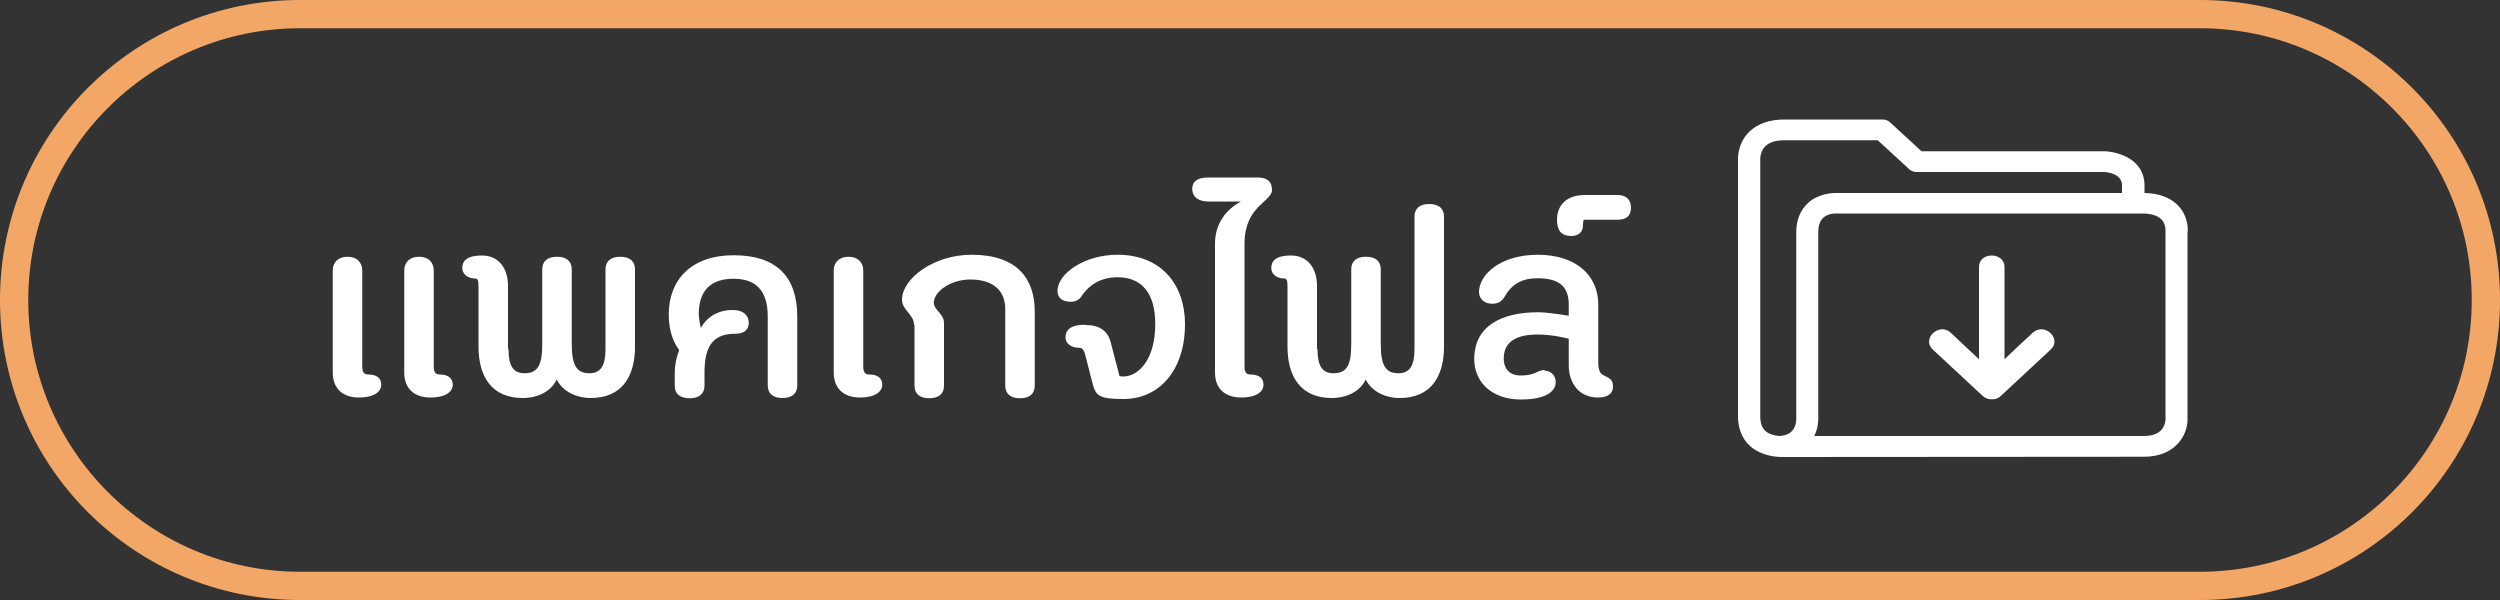
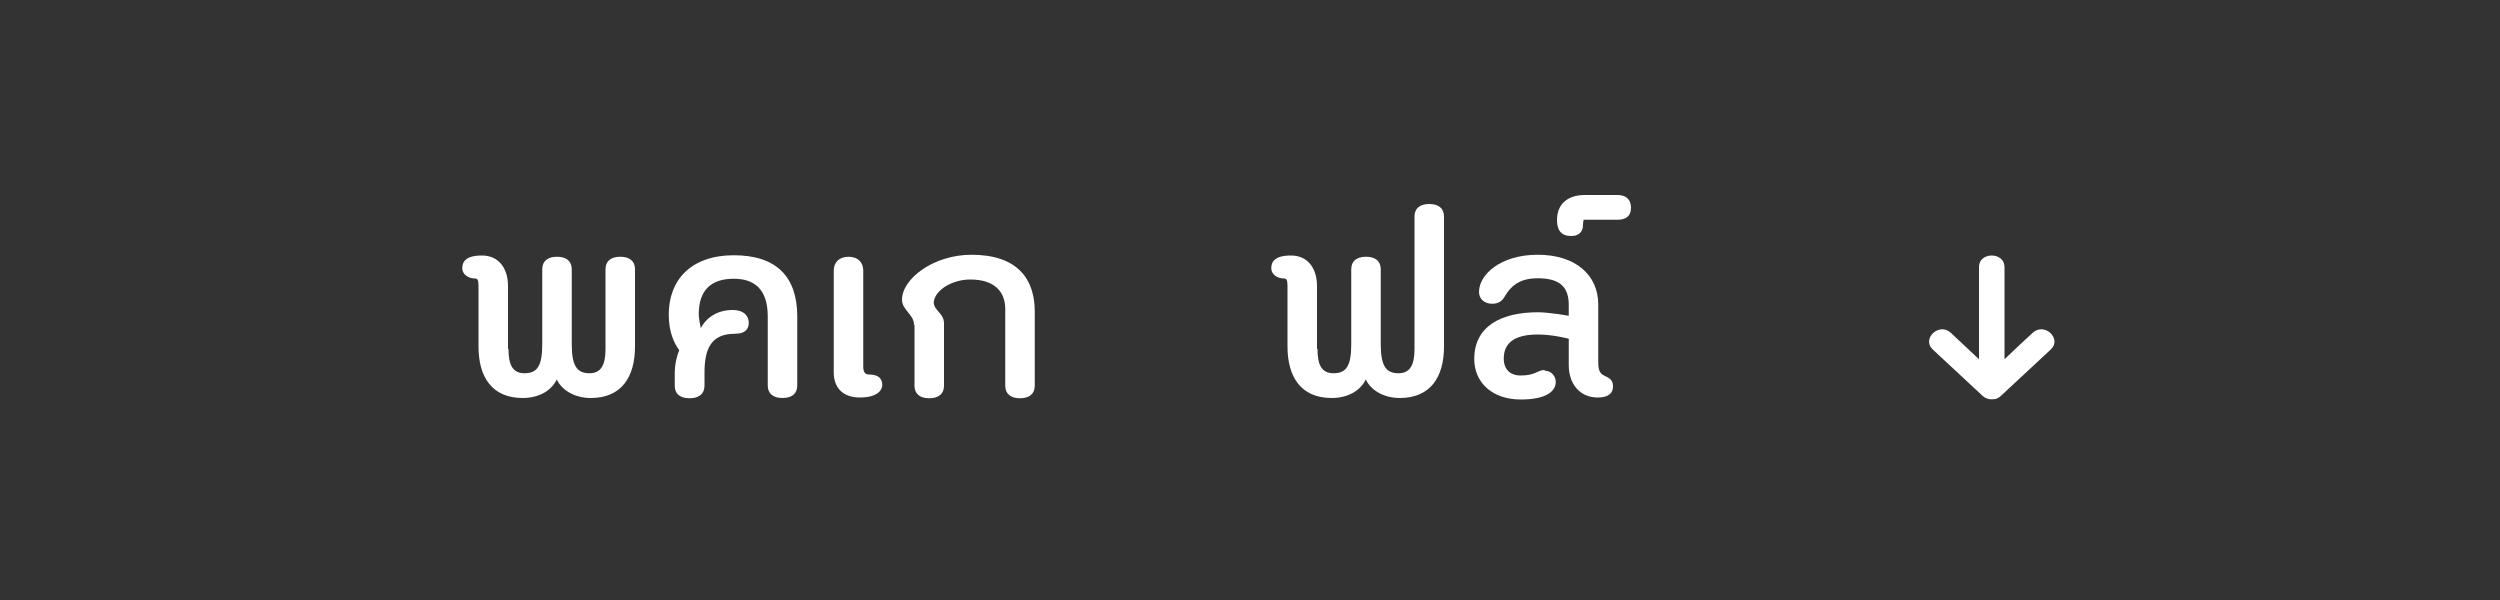
<svg xmlns="http://www.w3.org/2000/svg" id="Layer_1" data-name="Layer 1" viewBox="0 0 100 24">
  <rect x="0" y="0" width="100" height="24" fill="#333333" stroke="none" />
  <defs>
    <style>
      .cls-1 {
        fill: #fff;
      }

      .cls-2 {
        fill: #f3a767;
      }
    </style>
  </defs>
  <g>
    <g>
-       <path class="cls-1" d="M13.31,10.82c0-.32.21-.55.59-.55s.59.23.59.55v3.84c0,.24.08.32.24.32.39,0,.52.19.52.41,0,.25-.24.51-.9.51-.62,0-1.04-.34-1.04-1v-4.07ZM16.17,10.82c0-.32.21-.55.59-.55s.59.23.59.55v3.84c0,.24.08.32.24.32.38,0,.52.19.52.41,0,.25-.24.51-.9.51-.62,0-1.04-.34-1.04-1v-4.07Z" />
      <path class="cls-1" d="M20.34,13.96c0,.61.15.97.64.97.53,0,.71-.32.71-1.17v-2.99c0-.32.21-.5.59-.5s.59.18.59.5v2.99c0,.85.19,1.17.71,1.17.48,0,.64-.36.64-.97v-3.19c0-.32.21-.5.59-.5s.59.18.59.5v3.09c0,1.22-.54,2.06-1.77,2.06-.59,0-1.13-.27-1.36-.74-.23.48-.76.74-1.36.74-1.23,0-1.77-.84-1.77-2.06v-2.4c0-.24-.03-.32-.13-.32-.31,0-.52-.19-.52-.41,0-.25.13-.51.79-.51s1.04.5,1.04,1.22v2.51Z" />
      <path class="cls-1" d="M28.01,13.17c.21-.44.66-.77,1.29-.77.47,0,.65.25.65.51s-.15.44-.55.44c-.98,0-1.22.63-1.22,1.57v.51c0,.32-.22.5-.59.5-.4,0-.6-.18-.6-.5v-.5c0-.38.1-.75.18-.92-.2-.28-.42-.71-.42-1.43,0-1.38.89-2.37,2.6-2.37s2.54.86,2.54,2.45v2.76c0,.32-.21.5-.59.5s-.59-.18-.59-.5v-2.76c0-1.1-.54-1.51-1.36-1.51-.91,0-1.4.46-1.4,1.42,0,.14.06.47.09.59Z" />
      <path class="cls-1" d="M33.35,10.82c0-.32.21-.55.59-.55s.59.23.59.55v3.84c0,.24.08.32.24.32.39,0,.52.19.52.41,0,.25-.24.51-.9.51-.62,0-1.04-.34-1.04-1v-4.07Z" />
      <path class="cls-1" d="M36.56,12.99c0-.41-.48-.59-.48-1,0-.84,1.26-1.8,2.78-1.8,1.84,0,2.53.97,2.53,2.27v2.97c0,.32-.21.5-.59.5s-.59-.18-.59-.5v-3.07c0-.7-.44-1.18-1.4-1.18-.73,0-1.42.43-1.46.91,0,.33.41.44.41.84v2.5c0,.32-.21.5-.59.5s-.59-.18-.59-.5v-2.43Z" />
-       <path class="cls-1" d="M43.41,13c.57,0,.9.23,1.02.7l.35,1.34s.04.02.15.02c.57,0,1.28-.62,1.28-2.1,0-1.25-.55-1.87-1.51-1.87-.67,0-1.12.31-1.4.7-.1.18-.25.28-.47.28-.32,0-.53-.14-.53-.43,0-.7,1.08-1.45,2.4-1.45,1.79,0,2.7,1.24,2.7,2.77,0,1.84-1.02,3-2.46,3-.94,0-1.1-.11-1.23-.59l-.31-1.21c-.06-.2-.13-.25-.26-.25-.31,0-.52-.19-.52-.41,0-.25.13-.51.79-.51Z" />
-       <path class="cls-1" d="M49.78,14.66c0,.24.08.32.24.32.39,0,.52.19.52.41,0,.25-.24.51-.9.51-.62,0-1.04-.34-1.04-1v-5.15c0-.83.47-1.39,1.04-1.69h-1.31c-.37,0-.64-.17-.64-.51,0-.27.18-.45.64-.45h1.96c.33,0,.59.1.59.52,0,.14-.18.32-.35.47-.31.28-.75.71-.75,1.66v4.92Z" />
      <path class="cls-1" d="M52.7,13.96c0,.61.15.97.64.97.53,0,.71-.32.71-1.17v-2.99c0-.32.21-.5.59-.5s.59.18.59.5v2.99c0,.85.19,1.17.71,1.17.48,0,.64-.36.64-.97v-5.3c0-.32.21-.5.59-.5s.59.18.59.5v5.2c0,1.22-.54,2.06-1.77,2.06-.59,0-1.13-.27-1.36-.74-.23.48-.76.74-1.36.74-1.23,0-1.77-.84-1.77-2.06v-2.4c0-.24-.03-.32-.13-.32-.31,0-.52-.19-.52-.41,0-.25.13-.51.79-.51s1.04.5,1.04,1.22v2.51Z" />
      <path class="cls-1" d="M61.79,14.83c.27,0,.44.22.44.45,0,.34-.33.7-1.4.7-1.14,0-1.86-.68-1.86-1.62,0-1.29,1.04-1.87,2.56-1.87.4,0,1.22.14,1.22.14v-.44c0-.69-.34-1.06-1.24-1.06-.64,0-1.04.23-1.34.76-.1.17-.26.26-.48.26-.32,0-.53-.2-.53-.47,0-.69.85-1.49,2.35-1.49s2.42.8,2.42,1.99v2.33c0,.41.14.47.29.54.14.07.3.14.3.4,0,.33-.25.45-.61.45-.73,0-1.16-.56-1.16-1.29v-1.06s-.62-.17-1.24-.17c-.96,0-1.36.36-1.36.96,0,.43.25.68.68.68.6,0,.66-.22.96-.22Z" />
      <path class="cls-1" d="M63.35,8.79s-.03.06-.03.21c0,.31-.21.44-.47.44-.41,0-.57-.24-.57-.64,0-.59.37-1,1.12-1h1.3c.33,0,.54.17.54.51s-.21.48-.54.48h-1.34Z" />
    </g>
    <g>
      <path class="cls-1" d="M81.31,13.31c-.38.35-.76.7-1.13,1.06v-3.69c0-.3-.25-.46-.51-.46s-.51.15-.51.46v3.69l-1.13-1.06c-.46-.43-1.18.24-.72.67.67.62,1.33,1.24,2,1.86.09.08.19.12.3.13.02,0,.04,0,.06,0,.02,0,.04,0,.06,0,.11,0,.21-.05.3-.13.67-.62,1.33-1.24,2-1.86.46-.43-.25-1.1-.72-.67Z" />
-       <path class="cls-1" d="M85.76,18.27c1.26,0,1.73-.87,1.74-1.46v-7.5c.02-.06.06-.64-.38-1.09-.31-.32-.76-.49-1.34-.5v-.03s0-.03,0-.03h0s0-.25,0-.25c0-1.03-1.04-1.34-1.6-1.36h-7.32l-1.25-1.15c-.08-.08-.19-.12-.31-.12h-3.92c-.61,0-1.08.17-1.42.5-.48.48-.44,1.1-.44,1.13v10.23c0,.67.29,1.05.54,1.25.41.33.94.39,1.22.39M71.85,9.31v7.45c0,.2-.07.66-.69.68-.17-.02-.37-.06-.52-.18-.16-.13-.23-.33-.23-.62V6.39s-.02-.33.21-.55c.16-.15.41-.23.76-.23h3.73l1.25,1.15c.08.08.19.12.31.12h7.48c.12,0,.73.06.73.53v.31h-11.45c-.06,0-.65-.01-1.1.39-.32.29-.48.69-.48,1.2ZM86.62,9.27v7.53c-.02.15-.09.64-.86.64h-13.19c.16-.32.16-.63.16-.68v-7.45c0-.28.07-.48.2-.6.17-.16.43-.17.47-.17h12.28c.36,0,.62.08.77.23.19.19.17.46.17.5Z" />
    </g>
  </g>
-   <path class="cls-2" d="M88,1.13c5.99,0,10.87,4.87,10.87,10.87s-4.87,10.87-10.87,10.87H12c-5.99,0-10.87-4.87-10.87-10.87S6.01,1.13,12,1.13h76M88,0H12C5.37,0,0,5.37,0,12h0c0,6.63,5.37,12,12,12h76c6.63,0,12-5.37,12-12h0c0-6.63-5.37-12-12-12h0Z" />
</svg>